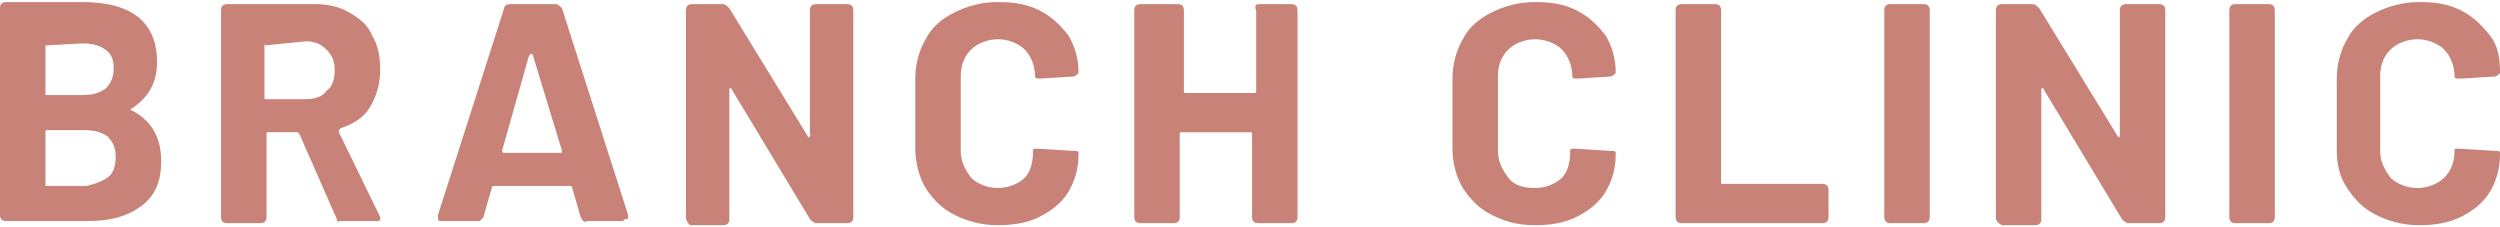
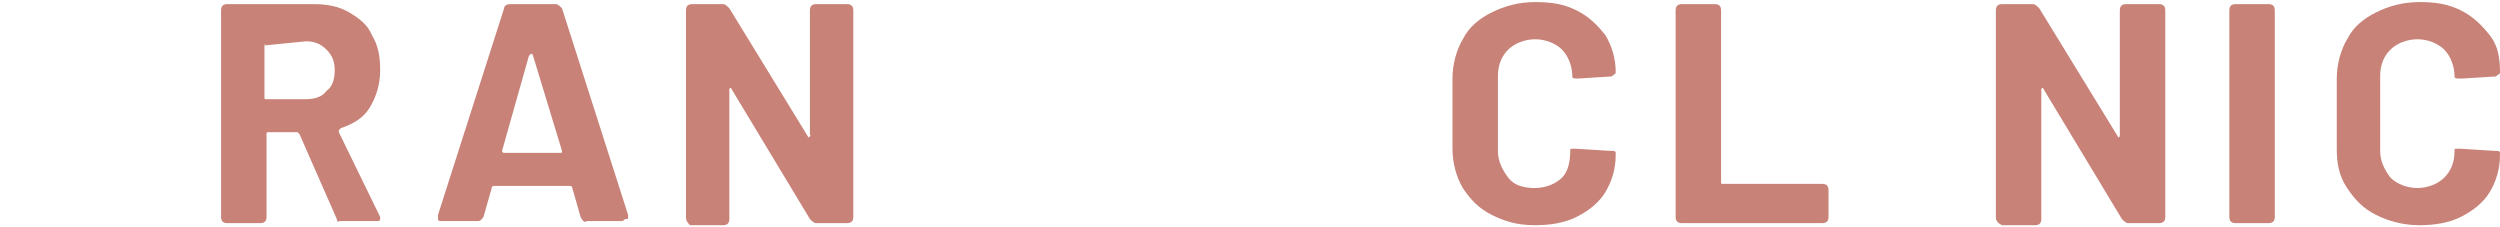
<svg xmlns="http://www.w3.org/2000/svg" version="1.1" id="レイヤー_1" x="0px" y="0px" viewBox="0 0 121 11" style="enable-background:new 0 0 121 11;" xml:space="preserve">
  <style type="text/css">
	.st0{fill:#C88278;}
</style>
  <g>
    <g>
-       <path class="st0" d="M6.3,5.3C6.3,5.3,6.3,5.4,6.3,5.3c1,0.5,1.5,1.3,1.5,2.5c0,1-0.3,1.7-1,2.2c-0.7,0.5-1.5,0.7-2.6,0.7H0.3    c-0.2,0-0.3-0.1-0.3-0.3v-10c0-0.2,0.1-0.3,0.3-0.3H4c2.4,0,3.6,1,3.6,2.9C7.6,4.1,7.1,4.8,6.3,5.3C6.3,5.3,6.3,5.3,6.3,5.3z     M2.2,2.2v2.3c0,0.1,0,0.1,0.1,0.1H4c0.5,0,0.8-0.1,1.1-0.3C5.4,4,5.5,3.7,5.5,3.3c0-0.4-0.1-0.7-0.4-0.9C4.8,2.2,4.5,2.1,4,2.1    L2.2,2.2C2.2,2.1,2.2,2.1,2.2,2.2z M5.2,8.6c0.3-0.2,0.4-0.6,0.4-1c0-0.4-0.1-0.7-0.4-1C4.9,6.4,4.6,6.3,4.1,6.3H2.3    c-0.1,0-0.1,0-0.1,0.1v2.5c0,0.1,0,0.1,0.1,0.1h1.9C4.6,8.9,4.9,8.8,5.2,8.6z" />
      <path class="st0" d="M16.3,10.6l-1.8-4.1c0,0-0.1-0.1-0.1-0.1h-1.4c-0.1,0-0.1,0-0.1,0.1v4c0,0.2-0.1,0.3-0.3,0.3H11    c-0.2,0-0.3-0.1-0.3-0.3v-10c0-0.2,0.1-0.3,0.3-0.3h4.2c0.6,0,1.2,0.1,1.7,0.4c0.5,0.3,0.9,0.6,1.1,1.1c0.3,0.5,0.4,1,0.4,1.7    c0,0.7-0.2,1.3-0.5,1.8s-0.8,0.8-1.4,1c0,0,0,0-0.1,0.1c0,0,0,0,0,0.1l2,4.1c0,0,0,0.1,0,0.1s0,0.1-0.1,0.1c0,0-0.1,0-0.2,0h-1.7    C16.4,10.8,16.3,10.7,16.3,10.6z M12.8,2.2v2.5c0,0.1,0,0.1,0.1,0.1h1.9c0.4,0,0.8-0.1,1-0.4c0.3-0.2,0.4-0.6,0.4-1    c0-0.4-0.1-0.7-0.4-1c-0.3-0.3-0.6-0.4-1-0.4L12.8,2.2C12.9,2.1,12.8,2.1,12.8,2.2z" />
      <path class="st0" d="M28.1,10.5l-0.4-1.4c0,0,0-0.1-0.1-0.1h-3.7c0,0-0.1,0-0.1,0.1l-0.4,1.4c-0.1,0.1-0.1,0.2-0.3,0.2h-1.7    c-0.1,0-0.2,0-0.2-0.1c0-0.1,0-0.1,0-0.2l3.2-10c0-0.1,0.1-0.2,0.3-0.2h2.2c0.1,0,0.2,0.1,0.3,0.2l3.2,10c0,0,0,0.1,0,0.1    c0,0.1,0,0.1-0.1,0.1s-0.1,0.1-0.2,0.1h-1.7C28.3,10.8,28.2,10.7,28.1,10.5z M24.4,7.4h2.7c0.1,0,0.1,0,0.1-0.1l-1.4-4.6    c0,0,0-0.1-0.1-0.1c0,0,0,0-0.1,0.1l-1.3,4.6C24.3,7.4,24.4,7.4,24.4,7.4z" />
      <path class="st0" d="M33.2,10.5v-10c0-0.2,0.1-0.3,0.3-0.3H35c0.1,0,0.2,0.1,0.3,0.2l3.8,6.2c0,0,0,0.1,0.1,0s0,0,0-0.1V0.5    c0-0.2,0.1-0.3,0.3-0.3H41c0.2,0,0.3,0.1,0.3,0.3v10c0,0.2-0.1,0.3-0.3,0.3h-1.5c-0.1,0-0.2-0.1-0.3-0.2l-3.8-6.3c0,0,0-0.1-0.1,0    c0,0,0,0,0,0.1l0,6.2c0,0.2-0.1,0.3-0.3,0.3h-1.6C33.3,10.8,33.2,10.7,33.2,10.5z" />
-       <path class="st0" d="M46.2,10.4c-0.6-0.3-1-0.7-1.4-1.3c-0.3-0.5-0.5-1.2-0.5-1.9V3.8c0-0.7,0.2-1.4,0.5-1.9    c0.3-0.6,0.8-1,1.4-1.3c0.6-0.3,1.3-0.5,2.1-0.5c0.8,0,1.4,0.1,2,0.4s1,0.7,1.4,1.2c0.3,0.5,0.5,1.1,0.5,1.8    c0,0.1-0.1,0.1-0.2,0.2l-1.6,0.1h-0.1c-0.1,0-0.2,0-0.2-0.1V3.7c0-0.5-0.2-1-0.5-1.3c-0.3-0.3-0.8-0.5-1.3-0.5    c-0.5,0-1,0.2-1.3,0.5c-0.3,0.3-0.5,0.7-0.5,1.3v3.6c0,0.5,0.2,0.9,0.5,1.3c0.3,0.3,0.8,0.5,1.3,0.5c0.5,0,1-0.2,1.3-0.5    C49.9,8.3,50,7.8,50,7.3c0-0.1,0-0.1,0.1-0.1s0.1,0,0.2,0l1.6,0.1c0.2,0,0.3,0,0.3,0.1v0.1c0,0.7-0.2,1.3-0.5,1.8    c-0.3,0.5-0.8,0.9-1.4,1.2c-0.6,0.3-1.3,0.4-2,0.4C47.5,10.9,46.8,10.7,46.2,10.4z" />
-       <path class="st0" d="M60.9,0.2h1.6c0.2,0,0.3,0.1,0.3,0.3v10c0,0.2-0.1,0.3-0.3,0.3h-1.6c-0.2,0-0.3-0.1-0.3-0.3v-4    c0-0.1,0-0.1-0.1-0.1h-3.3c-0.1,0-0.1,0-0.1,0.1v4c0,0.2-0.1,0.3-0.3,0.3h-1.6c-0.2,0-0.3-0.1-0.3-0.3v-10c0-0.2,0.1-0.3,0.3-0.3    H57c0.2,0,0.3,0.1,0.3,0.3v3.9c0,0.1,0,0.1,0.1,0.1h3.3c0.1,0,0.1,0,0.1-0.1V0.5C60.7,0.3,60.8,0.2,60.9,0.2z" />
      <path class="st0" d="M72.2,10.4c-0.6-0.3-1-0.7-1.4-1.3c-0.3-0.5-0.5-1.2-0.5-1.9V3.8c0-0.7,0.2-1.4,0.5-1.9    c0.3-0.6,0.8-1,1.4-1.3c0.6-0.3,1.3-0.5,2.1-0.5c0.8,0,1.4,0.1,2,0.4s1,0.7,1.4,1.2c0.3,0.5,0.5,1.1,0.5,1.8    c0,0.1-0.1,0.1-0.2,0.2l-1.6,0.1h-0.1c-0.1,0-0.2,0-0.2-0.1V3.7c0-0.5-0.2-1-0.5-1.3c-0.3-0.3-0.8-0.5-1.3-0.5    c-0.5,0-1,0.2-1.3,0.5c-0.3,0.3-0.5,0.7-0.5,1.3v3.6c0,0.5,0.2,0.9,0.5,1.3s0.8,0.5,1.3,0.5c0.5,0,1-0.2,1.3-0.5S76,7.8,76,7.3    c0-0.1,0-0.1,0.1-0.1s0.1,0,0.2,0l1.6,0.1c0.2,0,0.3,0,0.3,0.1v0.1c0,0.7-0.2,1.3-0.5,1.8c-0.3,0.5-0.8,0.9-1.4,1.2    c-0.6,0.3-1.3,0.4-2,0.4C73.4,10.9,72.8,10.7,72.2,10.4z" />
      <path class="st0" d="M81.1,10.5v-10c0-0.2,0.1-0.3,0.3-0.3h1.6c0.2,0,0.3,0.1,0.3,0.3v8.3c0,0.1,0,0.1,0.1,0.1h4.8    c0.2,0,0.3,0.1,0.3,0.3v1.3c0,0.2-0.1,0.3-0.3,0.3h-6.8C81.2,10.8,81.1,10.7,81.1,10.5z" />
-       <path class="st0" d="M91.2,10.5v-10c0-0.2,0.1-0.3,0.3-0.3h1.6c0.2,0,0.3,0.1,0.3,0.3v10c0,0.2-0.1,0.3-0.3,0.3h-1.6    C91.3,10.8,91.2,10.7,91.2,10.5z" />
      <path class="st0" d="M96.6,10.5v-10c0-0.2,0.1-0.3,0.3-0.3h1.5c0.1,0,0.2,0.1,0.3,0.2l3.8,6.2c0,0,0,0.1,0.1,0c0,0,0,0,0-0.1V0.5    c0-0.2,0.1-0.3,0.3-0.3h1.6c0.2,0,0.3,0.1,0.3,0.3v10c0,0.2-0.1,0.3-0.3,0.3h-1.5c-0.1,0-0.2-0.1-0.3-0.2l-3.8-6.3    c0,0,0-0.1-0.1,0c0,0,0,0,0,0.1l0,6.2c0,0.2-0.1,0.3-0.3,0.3h-1.6C96.7,10.8,96.6,10.7,96.6,10.5z" />
      <path class="st0" d="M107.9,10.5v-10c0-0.2,0.1-0.3,0.3-0.3h1.6c0.2,0,0.3,0.1,0.3,0.3v10c0,0.2-0.1,0.3-0.3,0.3h-1.6    C108,10.8,107.9,10.7,107.9,10.5z" />
      <path class="st0" d="M115,10.4c-0.6-0.3-1-0.7-1.4-1.3s-0.5-1.2-0.5-1.9V3.8c0-0.7,0.2-1.4,0.5-1.9c0.3-0.6,0.8-1,1.4-1.3    s1.3-0.5,2.1-0.5c0.8,0,1.4,0.1,2,0.4s1,0.7,1.4,1.2s0.5,1.1,0.5,1.8c0,0.1-0.1,0.1-0.2,0.2l-1.6,0.1H119c-0.1,0-0.2,0-0.2-0.1    V3.7c0-0.5-0.2-1-0.5-1.3c-0.3-0.3-0.8-0.5-1.3-0.5c-0.5,0-1,0.2-1.3,0.5c-0.3,0.3-0.5,0.7-0.5,1.3v3.6c0,0.5,0.2,0.9,0.5,1.3    c0.3,0.3,0.8,0.5,1.3,0.5c0.5,0,1-0.2,1.3-0.5c0.3-0.3,0.5-0.7,0.5-1.3c0-0.1,0-0.1,0.1-0.1s0.1,0,0.2,0l1.6,0.1    c0.2,0,0.3,0,0.3,0.1v0.1c0,0.7-0.2,1.3-0.5,1.8s-0.8,0.9-1.4,1.2c-0.6,0.3-1.3,0.4-2,0.4C116.3,10.9,115.6,10.7,115,10.4z" />
    </g>
  </g>
</svg>